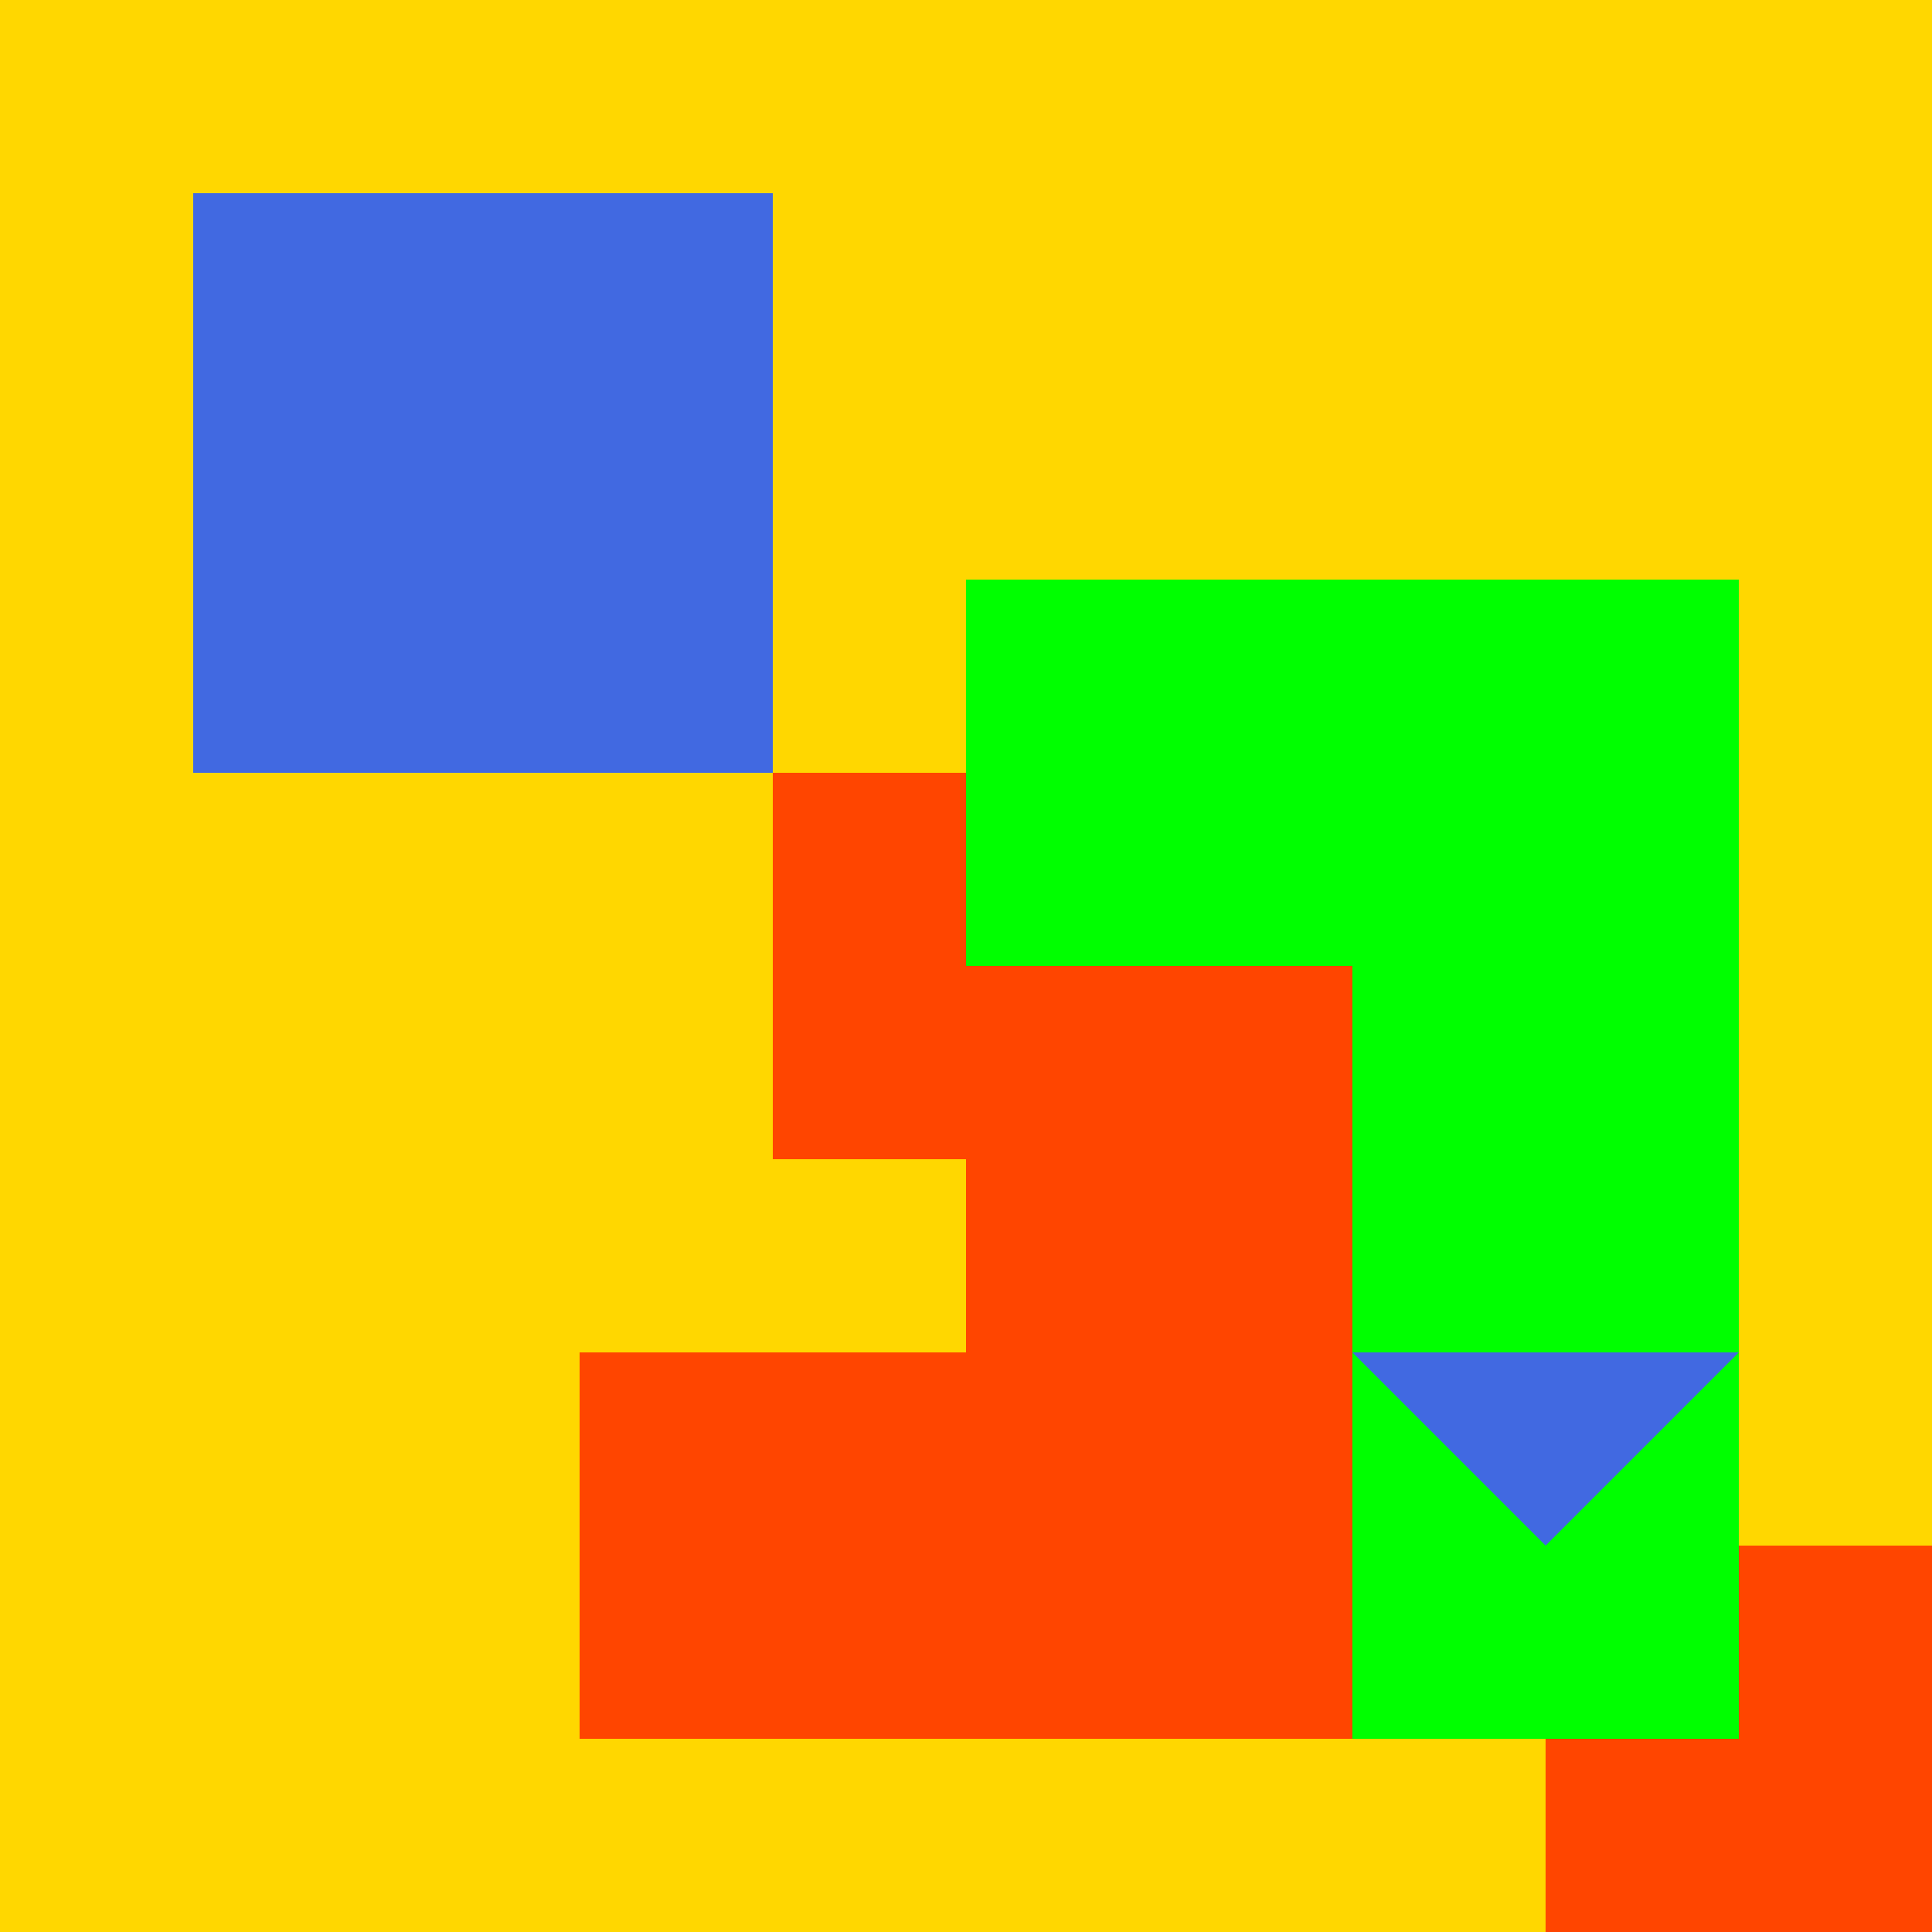
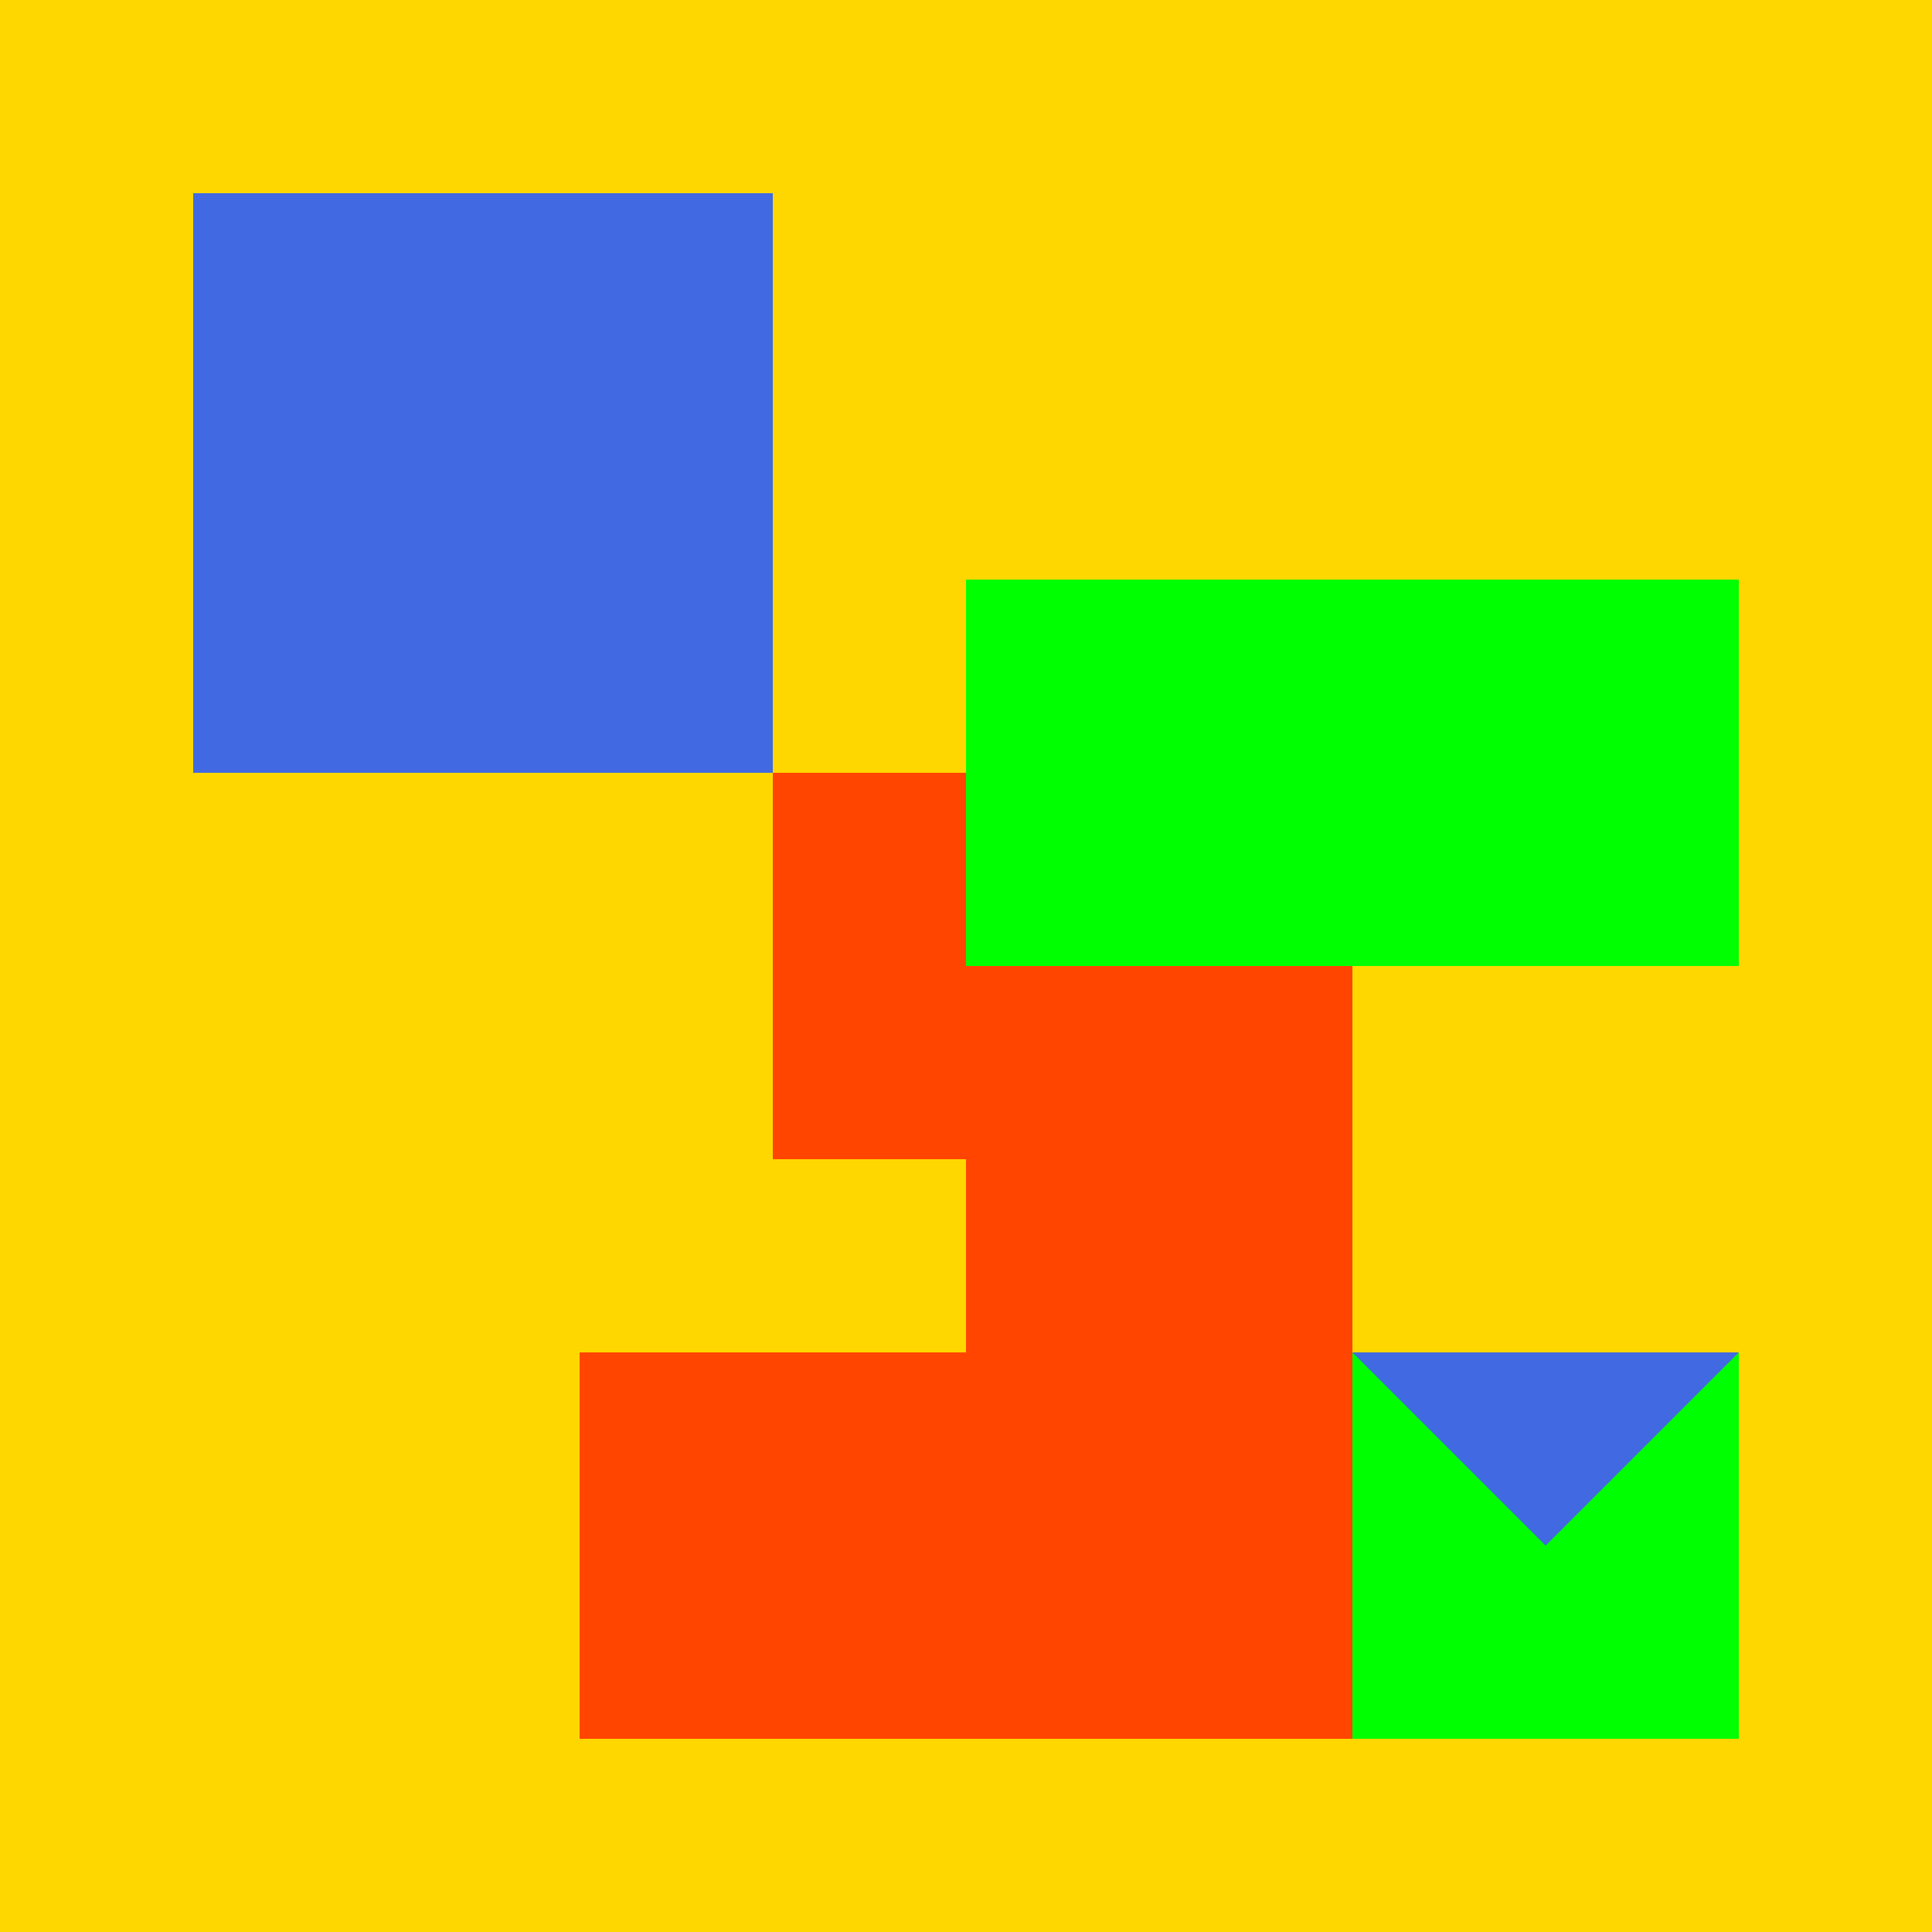
<svg xmlns="http://www.w3.org/2000/svg" width="500" height="500">
  <defs />
  <g>
    <rect fill="#FFD700" stroke="none" x="0" y="0" width="512" height="512" />
    <rect fill="#FF4500" stroke="none" x="100" y="100" width="100" height="100" />
    <rect fill="#FF4500" stroke="none" x="200" y="200" width="100" height="100" />
-     <rect fill="#FF4500" stroke="none" x="300" y="300" width="100" height="100" />
-     <rect fill="#FF4500" stroke="none" x="400" y="400" width="100" height="100" />
    <path fill="#4169E1" stroke="none" paint-order="stroke fill markers" d=" M 50 50 L 50 200 L 200 200 L 150 150 L 100 200 L 200 200 L 200 50 Z" />
    <rect fill="#00FF00" stroke="none" x="350" y="350" width="100" height="100" />
-     <rect fill="#00FF00" stroke="none" x="350" y="250" width="100" height="100" />
    <rect fill="#00FF00" stroke="none" x="350" y="150" width="100" height="100" />
    <rect fill="#00FF00" stroke="none" x="250" y="150" width="100" height="100" />
    <rect fill="#FF4500" stroke="none" x="150" y="350" width="100" height="100" />
    <rect fill="#FF4500" stroke="none" x="250" y="350" width="100" height="100" />
    <rect fill="#FF4500" stroke="none" x="250" y="250" width="100" height="100" />
    <path fill="#4169E1" stroke="none" paint-order="stroke fill markers" d=" M 450 450 L 450 350 L 350 350 L 400 400 L 450 350 L 450 450 Z" />
  </g>
</svg>